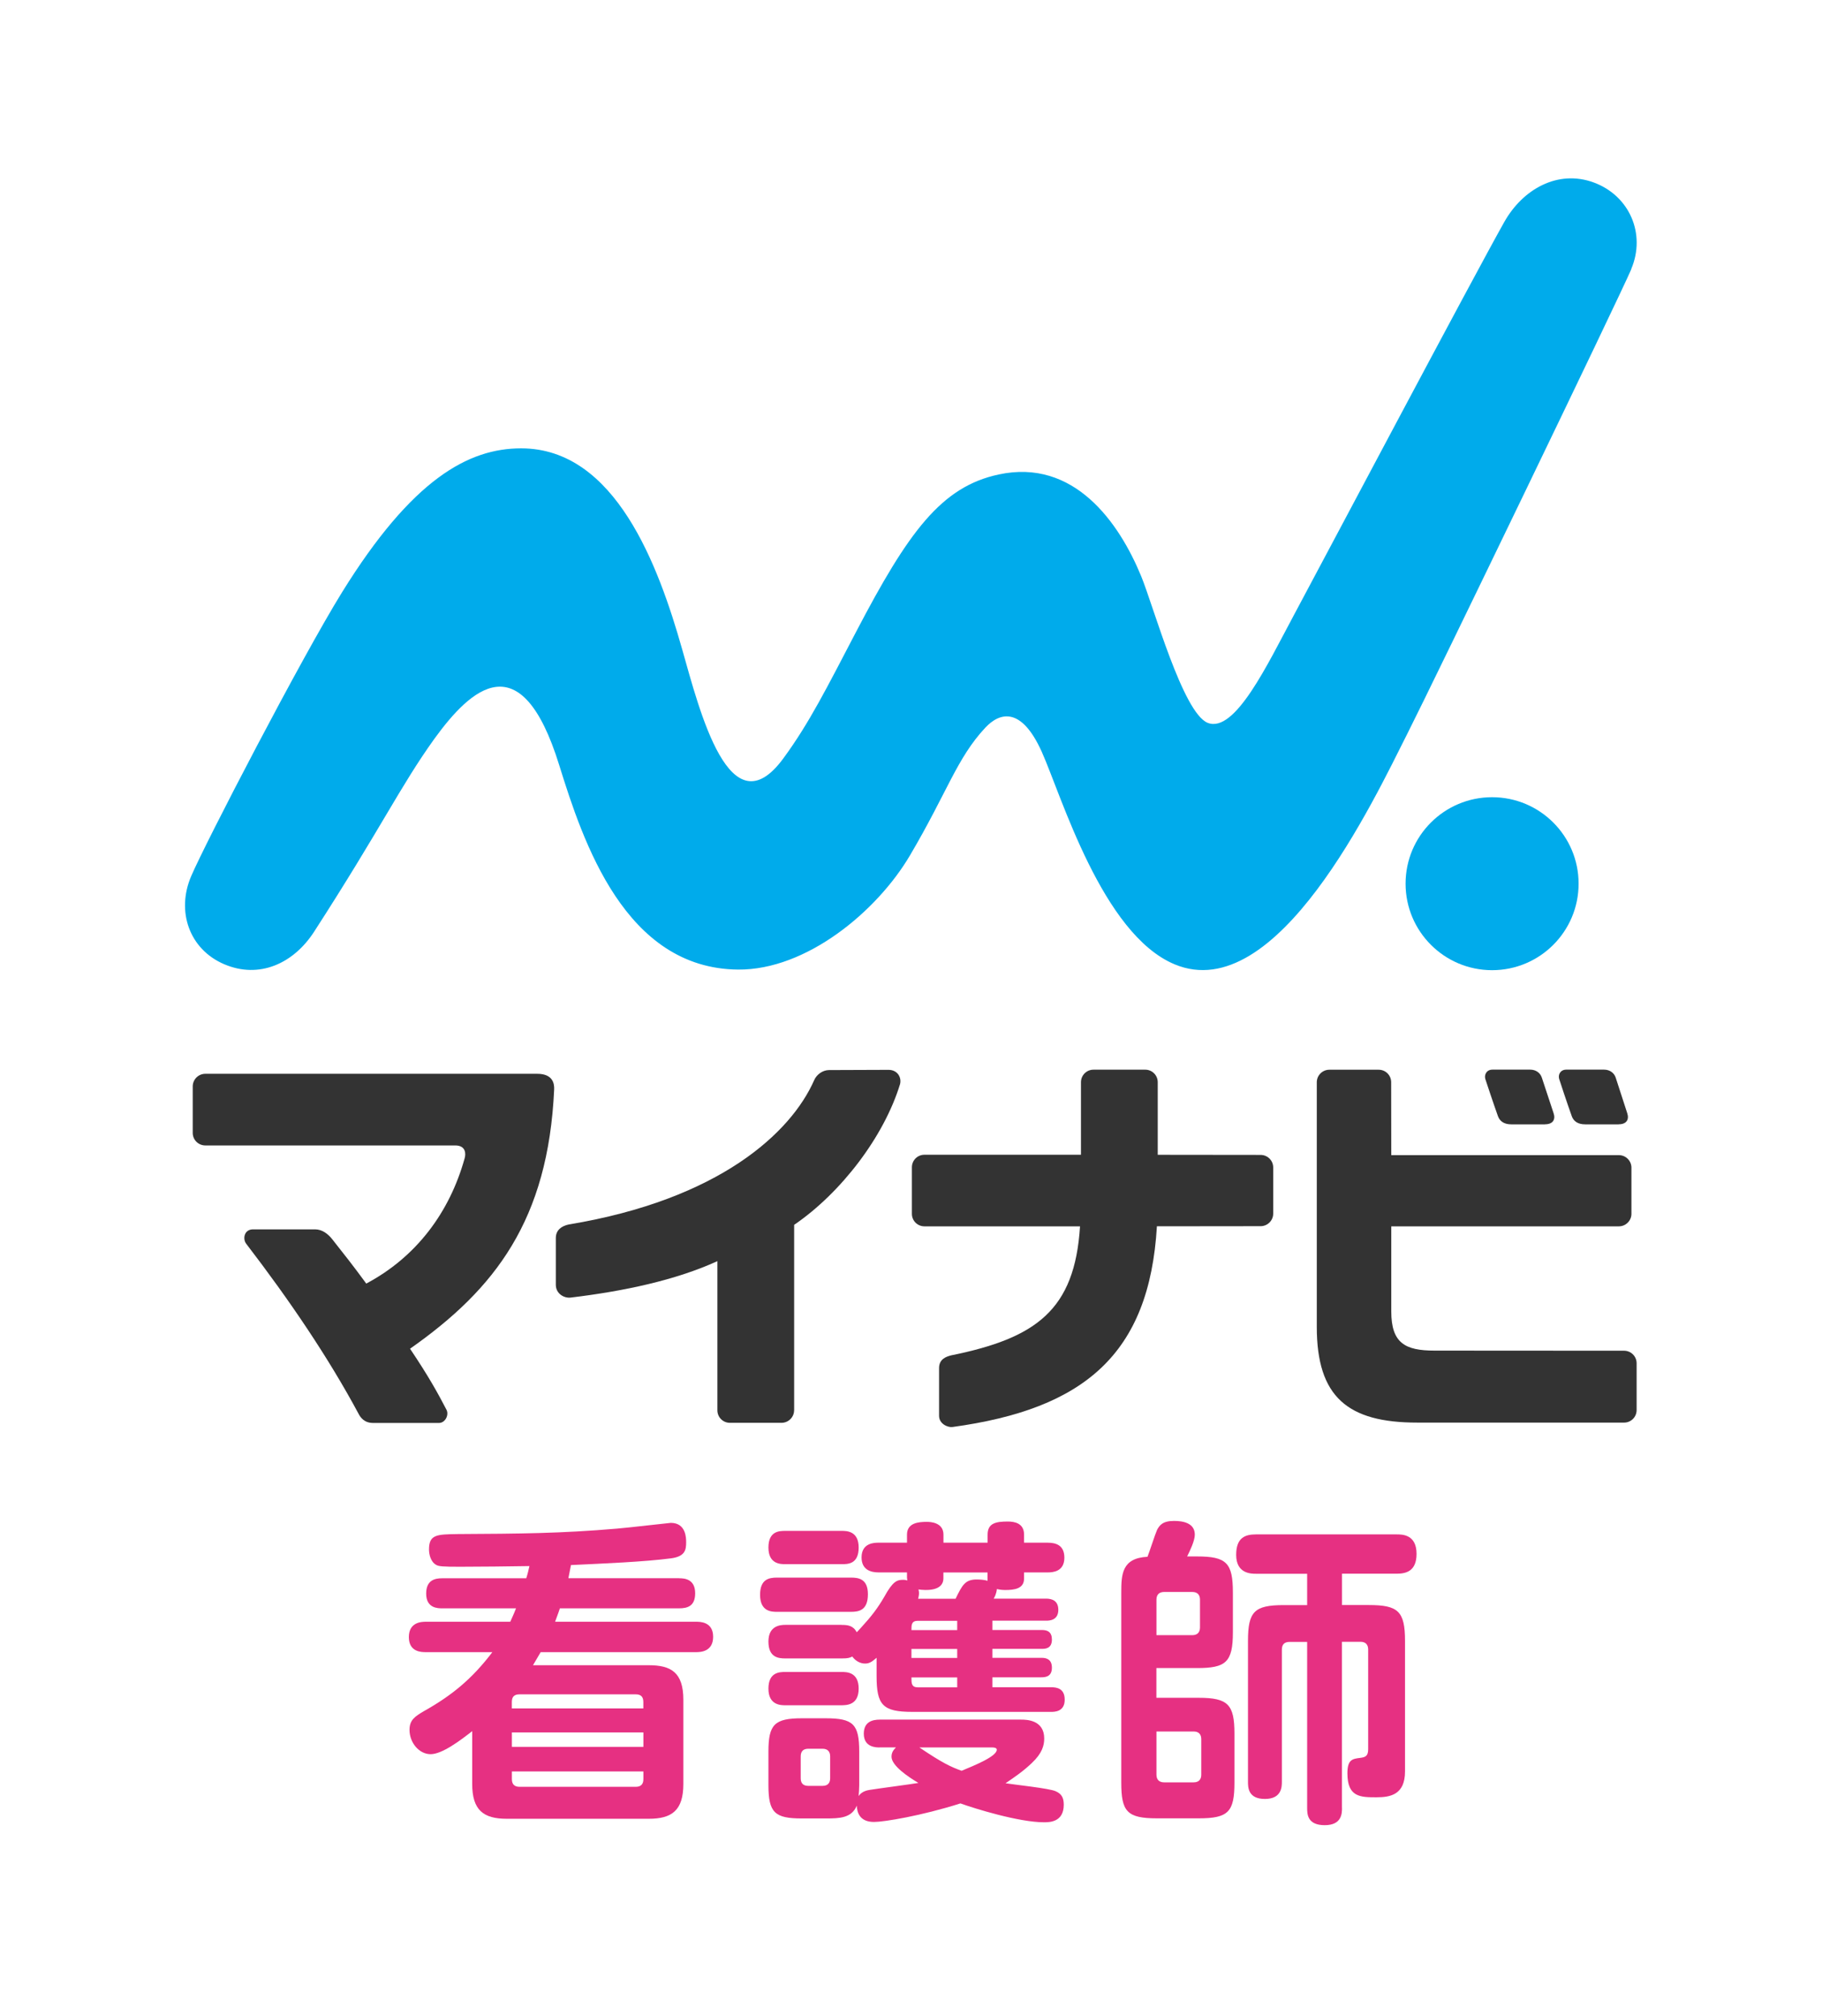
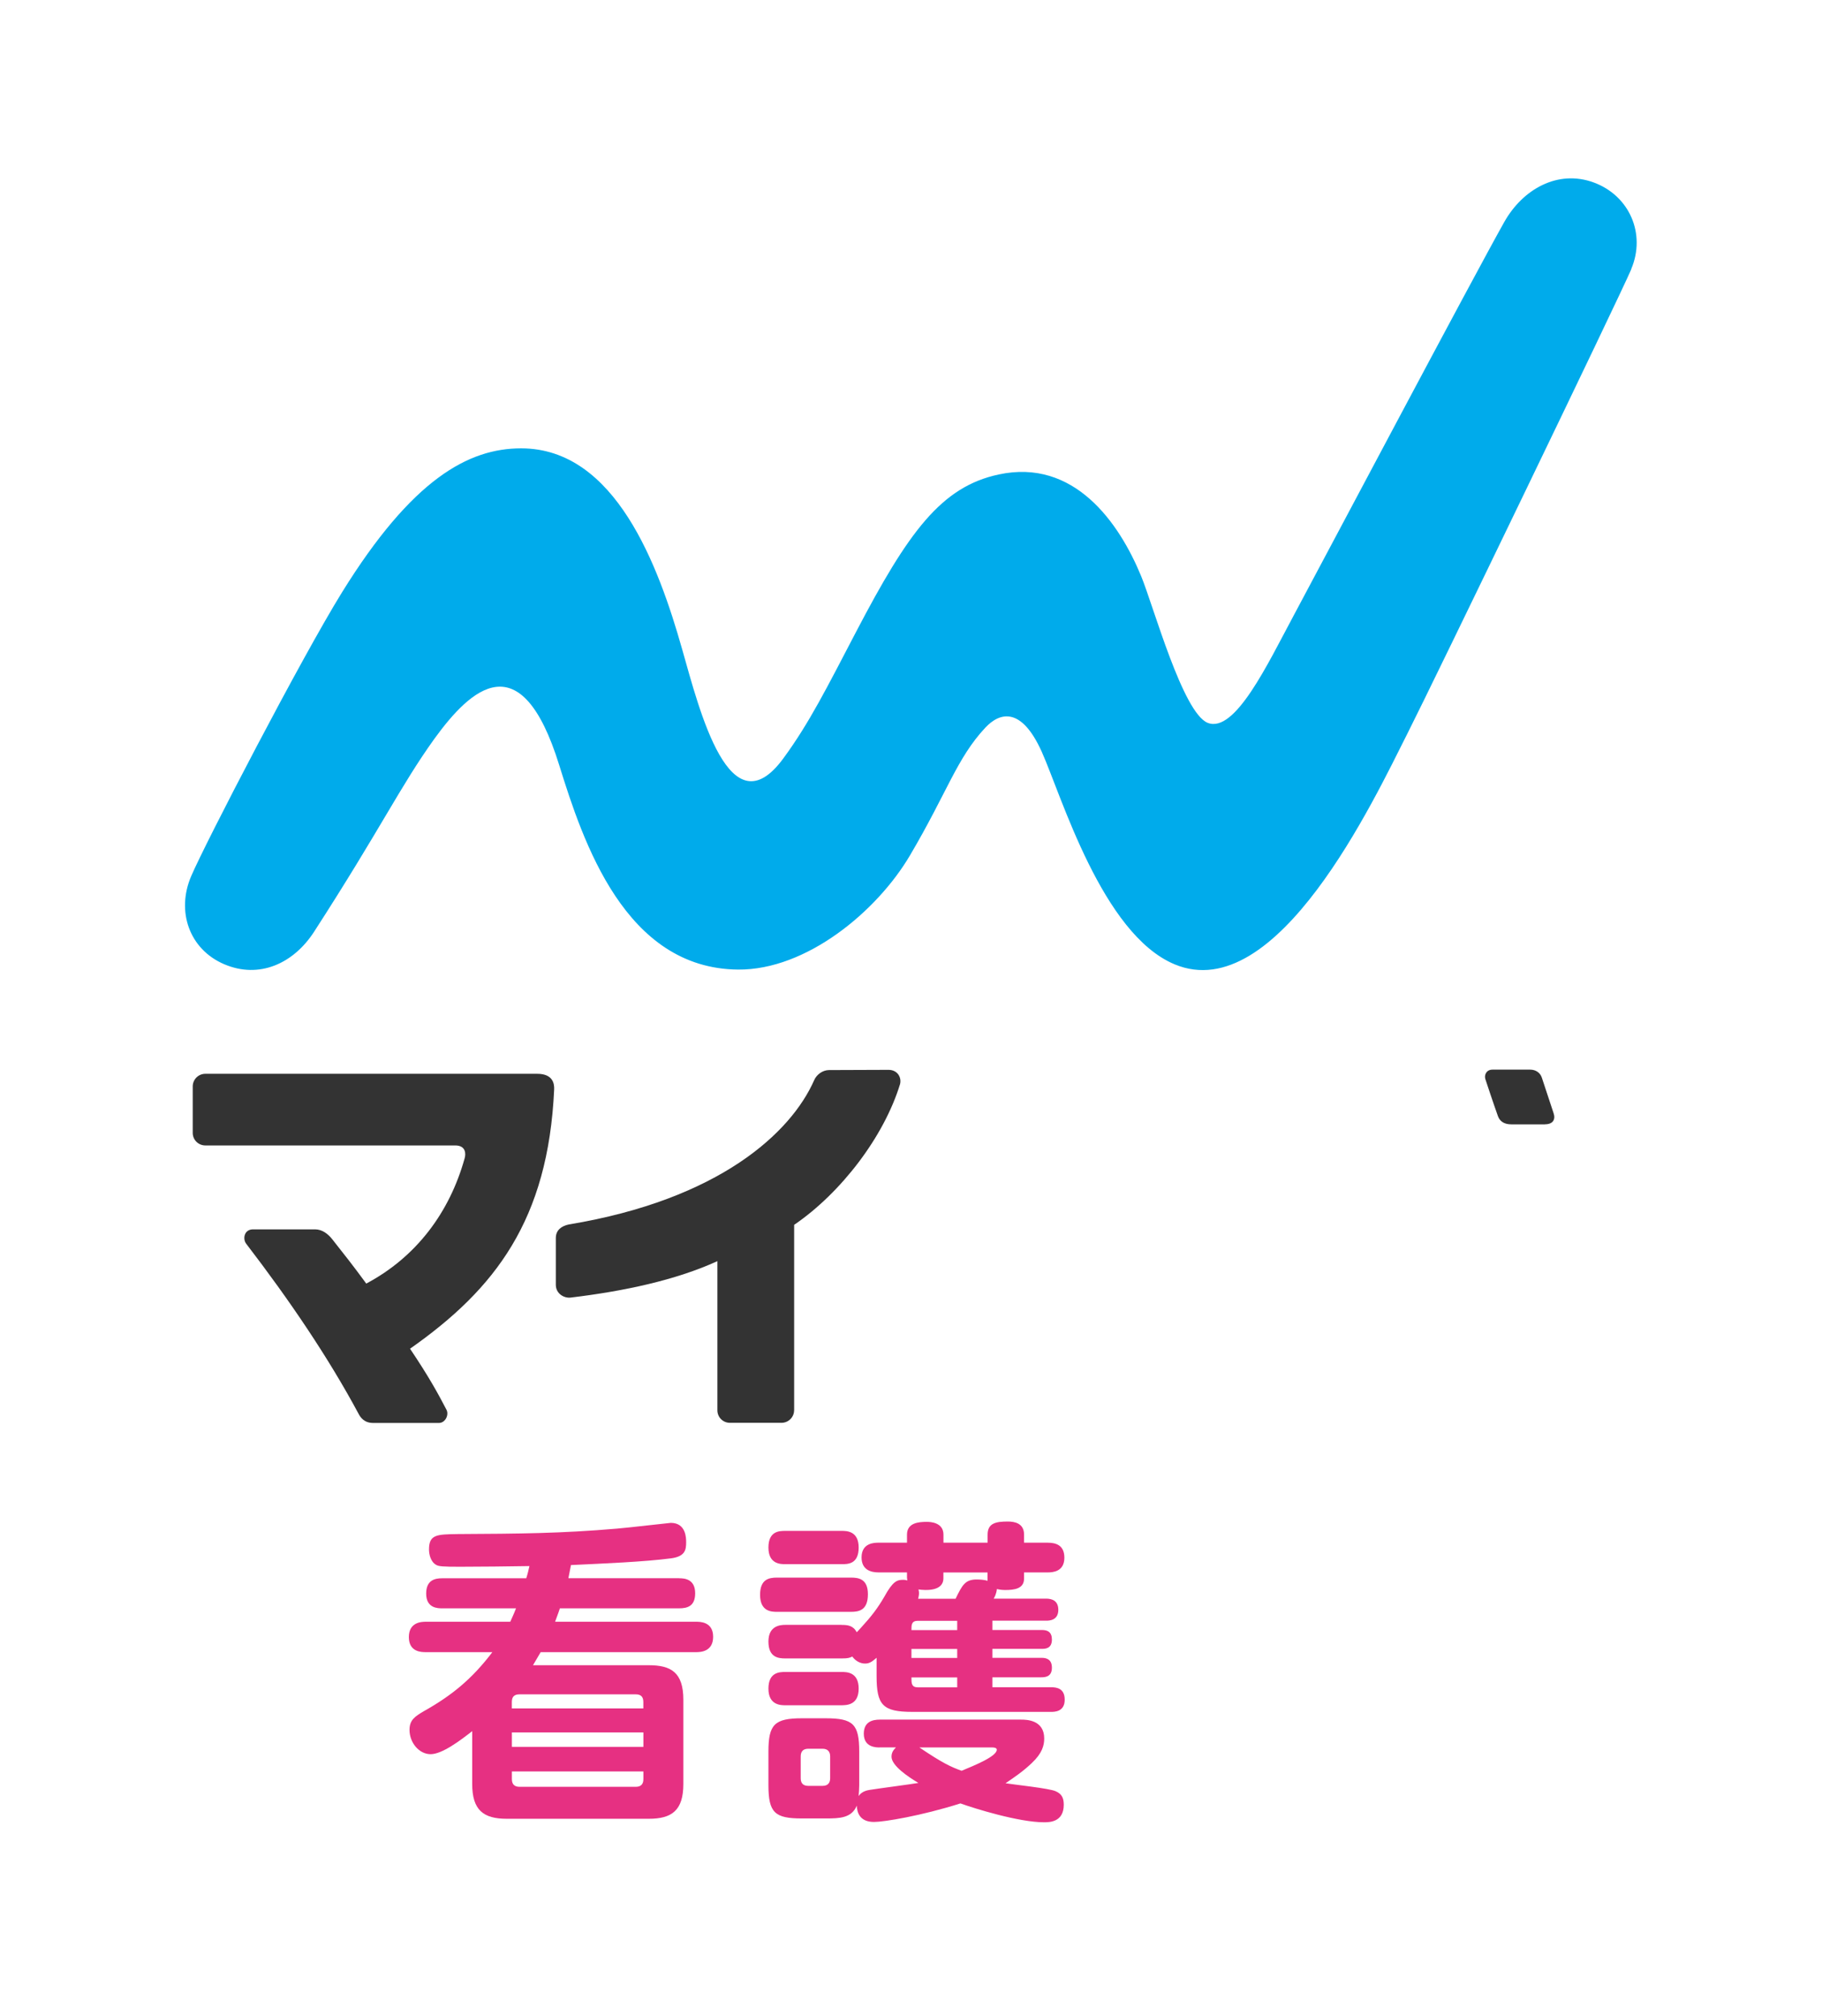
<svg xmlns="http://www.w3.org/2000/svg" width="141" height="156" viewBox="0 0 141 156" fill="none">
  <g clip-path="url(#clip0_136_846)">
-     <path d="M122.164 68.38C122.164 72.081 119.166 75.075 115.469 75.075C111.773 75.075 108.774 72.077 108.774 68.38C108.774 64.684 111.773 61.69 115.469 61.69C119.166 61.69 122.164 64.684 122.164 68.38Z" fill="#00ABEB" />
    <path d="M126.235 20.822C127.39 18.108 126.106 15.135 123.327 14.118C120.553 13.101 117.839 14.644 116.413 17.177C114.099 21.278 102.118 43.897 100.106 47.645C98.094 51.397 95.57 56.757 93.467 55.938C91.541 55.184 89.279 46.951 88.319 44.603C86.604 40.428 83.119 35.461 77.29 36.715C72.831 37.667 70.289 41.169 66.248 48.898C64.029 53.142 62.638 55.942 60.617 58.691C56.477 64.33 54.155 55.05 52.793 50.251C50.967 43.806 47.632 34.694 40.33 34.694C36.245 34.694 31.894 37.077 26.47 45.831C23.308 50.94 15.889 65.239 14.799 67.79C13.631 70.5 14.631 73.447 17.341 74.61C20.051 75.773 22.713 74.571 24.311 72.094C29.516 64.033 30.951 60.884 33.609 57.179C36.461 53.241 40.33 49.708 43.272 59.195C45.129 65.166 48.369 74.954 57.123 75.028C62.401 75.071 67.863 70.53 70.418 66.196C73.313 61.289 74.046 58.669 76.251 56.309C77.376 55.106 79.043 54.671 80.62 58.178C82.141 61.569 85.286 72.283 90.904 74.623C98.831 77.927 106.327 61.888 108.912 56.774C110.997 52.651 125.322 22.989 126.244 20.826L126.235 20.822Z" fill="#00ABEB" />
    <path d="M31.726 104.358C33.195 106.542 33.889 107.818 34.552 109.089C34.764 109.506 34.445 110.11 33.979 110.11H28.853C28.176 110.11 27.879 109.653 27.758 109.42C25.423 105.065 22.416 100.627 19.051 96.241C18.767 95.871 18.892 95.13 19.581 95.13H24.381C24.924 95.13 25.376 95.47 25.716 95.901C26.599 97.017 27.336 97.948 28.344 99.326C32.222 97.267 34.794 93.816 35.957 89.633C36.056 89.305 36.069 88.637 35.229 88.637C34.389 88.637 15.889 88.637 15.889 88.637C15.355 88.637 14.915 88.207 14.915 87.668V84.062C14.92 83.528 15.355 83.093 15.889 83.093C15.889 83.093 40.343 83.093 41.575 83.093C42.807 83.093 42.902 83.881 42.885 84.29C42.428 94.406 38.318 99.744 31.739 104.362" fill="#333333" />
    <path d="M61.453 109.132C61.453 109.666 61.013 110.101 60.479 110.101H56.481C55.947 110.101 55.516 109.666 55.516 109.132V97.59C52.276 99.072 48.239 99.921 44.181 100.407C43.673 100.481 43.014 100.119 43.014 99.421V95.798C43.014 95.186 43.457 94.867 44.022 94.751C55.671 92.821 61.224 87.647 63.012 83.575C63.193 83.162 63.65 82.804 64.167 82.804C65.58 82.796 68.277 82.791 68.76 82.787C69.432 82.787 69.781 83.343 69.656 83.881C68.411 87.965 65.076 92.312 61.457 94.781V109.14L61.453 109.132Z" fill="#333333" />
-     <path d="M89.594 89.361L97.556 89.37C98.09 89.37 98.53 89.801 98.53 90.339V93.915C98.53 94.449 98.09 94.884 97.556 94.884L89.53 94.893C88.948 104.806 83.873 109.033 73.719 110.424C73.352 110.476 72.672 110.187 72.672 109.558V105.866C72.672 105.151 73.245 104.974 73.615 104.879C80.168 103.548 83.175 101.39 83.58 94.897H71.539C71.004 94.897 70.569 94.466 70.569 93.928V90.326C70.569 89.792 71 89.357 71.539 89.357H83.653V83.743C83.653 83.209 84.084 82.774 84.623 82.774H88.629C89.164 82.774 89.594 83.209 89.594 83.743V89.361Z" fill="#333333" />
-     <path d="M125.266 87.005H122.673C122.087 87.005 121.768 86.746 121.635 86.371C121.311 85.471 120.726 83.709 120.661 83.493C120.566 83.183 120.73 82.77 121.221 82.77H124.125C124.581 82.77 124.913 83.024 125.034 83.386C125.085 83.558 125.615 85.191 125.93 86.147C126.089 86.63 125.874 87 125.266 87V87.005Z" fill="#333333" />
    <path d="M119.571 87.005H116.956C116.374 87.005 116.06 86.746 115.922 86.371C115.599 85.471 115.013 83.709 114.944 83.493C114.853 83.183 115.021 82.77 115.504 82.77H118.412C118.864 82.77 119.196 83.024 119.317 83.386C119.373 83.558 119.916 85.191 120.23 86.147C120.394 86.63 120.174 87 119.567 87L119.571 87.005Z" fill="#333333" />
-     <path d="M126.654 109.114C126.654 109.649 126.223 110.084 125.684 110.084H109.688C104.294 110.088 101.903 108.098 101.903 102.678V83.748C101.903 83.213 102.342 82.778 102.876 82.778H106.694C107.228 82.778 107.659 83.209 107.659 83.748L107.667 89.387H125.279C125.813 89.387 126.253 89.822 126.253 90.356V93.928C126.253 94.462 125.813 94.897 125.279 94.897H107.667V101.476C107.667 103.936 108.74 104.513 111.01 104.513L125.684 104.522C126.218 104.522 126.654 104.957 126.654 105.491V109.114Z" fill="#333333" />
    <path d="M52.56 122.13C52.957 122.13 53.797 122.177 53.797 123.293C53.797 124.284 53.202 124.456 52.56 124.456H43.328C43.229 124.779 43.031 125.275 42.957 125.494H53.874C54.172 125.494 55.188 125.494 55.188 126.657C55.188 127.821 54.197 127.847 53.874 127.847H41.842C41.695 128.092 41.57 128.316 41.247 128.859H50.208C51.919 128.859 52.883 129.402 52.883 131.534V138.044C52.883 140.099 51.992 140.741 50.208 140.741H39.218C37.408 140.741 36.542 140.073 36.542 138.044V133.96C35.625 134.679 34.216 135.743 33.324 135.743C32.432 135.743 31.691 134.852 31.691 133.861C31.691 133.094 32.114 132.823 32.781 132.426C34.987 131.19 36.542 129.902 38.102 127.847H32.954C32.63 127.847 31.64 127.847 31.64 126.683C31.64 125.52 32.63 125.494 32.954 125.494H39.489C39.614 125.197 39.735 124.977 39.933 124.456H34.216C33.893 124.456 32.98 124.456 32.98 123.319C32.98 122.28 33.647 122.13 34.216 122.13H40.726C40.851 121.733 40.898 121.509 40.971 121.186C39.61 121.212 36.861 121.238 35.599 121.238C34.263 121.238 33.94 121.212 33.742 121.087C33.32 120.841 33.199 120.268 33.199 119.898C33.199 118.735 33.82 118.735 35.401 118.709C40.23 118.683 43.397 118.661 47.752 118.287C48.42 118.239 51.811 117.843 51.91 117.843C53.099 117.843 53.099 119.032 53.099 119.351C53.099 119.919 53.026 120.441 51.936 120.587C49.855 120.859 46.787 120.984 44.185 121.108C44.086 121.63 44.039 121.875 43.987 122.125H52.552L52.56 122.13ZM49.786 132.202V131.707C49.786 131.284 49.588 131.112 49.191 131.112H40.204C39.782 131.112 39.61 131.31 39.61 131.707V132.202H49.786ZM39.614 135.175H49.79V134.059H39.614V135.175ZM39.614 137.079V137.674C39.614 138.044 39.786 138.268 40.209 138.268H49.196C49.566 138.268 49.79 138.096 49.79 137.674V137.079H39.614Z" fill="#E63082" />
    <path d="M60.134 124.727C59.738 124.727 58.82 124.727 58.82 123.413C58.82 122.198 59.514 122.078 60.134 122.078H65.851C66.446 122.078 67.165 122.177 67.165 123.366C67.165 124.628 66.446 124.727 65.851 124.727H60.134ZM65.136 125.74C65.606 125.74 66.028 125.787 66.299 126.308C66.373 126.235 66.424 126.184 66.623 125.964C67.463 125.046 67.911 124.456 68.432 123.564C69.1 122.349 69.423 122.25 69.892 122.25C70.039 122.25 70.138 122.276 70.216 122.298C70.216 122.224 70.19 122.173 70.19 122.074V121.677H67.988C67.394 121.677 66.674 121.479 66.674 120.514C66.674 119.377 67.691 119.377 67.988 119.377H70.19V118.756C70.19 117.839 71.082 117.765 71.723 117.765C72.021 117.765 73.012 117.813 73.012 118.756V119.377H76.428V118.756C76.428 117.864 77.07 117.739 77.988 117.739C78.509 117.739 79.25 117.864 79.25 118.756V119.377H81.081C81.723 119.377 82.369 119.575 82.369 120.54C82.369 121.63 81.451 121.677 81.081 121.677H79.25V122.147C79.25 122.939 78.509 123.039 77.789 123.039C77.466 123.039 77.294 122.991 77.143 122.965C77.117 123.31 76.971 123.586 76.898 123.706H80.96C81.43 123.706 81.9 123.879 81.9 124.572C81.9 125.391 81.206 125.412 80.96 125.412H76.799V126.132H80.637C81.085 126.132 81.404 126.304 81.404 126.873C81.404 127.566 80.909 127.592 80.637 127.592H76.799V128.286H80.611C81.059 128.286 81.404 128.458 81.404 129.053C81.404 129.794 80.835 129.794 80.538 129.794H76.799V130.561H81.331C81.753 130.561 82.395 130.634 82.395 131.526C82.395 132.469 81.602 132.469 81.331 132.469H70.612C68.311 132.469 67.837 131.948 67.837 129.695V128.282C67.514 128.553 67.316 128.73 66.946 128.73C66.601 128.73 66.226 128.557 65.955 128.187C65.757 128.286 65.632 128.333 65.136 128.333H60.781C60.238 128.333 59.467 128.26 59.467 127.024C59.467 125.787 60.406 125.736 60.781 125.736H65.136V125.74ZM60.781 121.04C60.41 121.04 59.467 121.04 59.467 119.751C59.467 118.463 60.333 118.463 60.781 118.463H65.136C65.507 118.463 66.45 118.463 66.45 119.751C66.45 121.04 65.61 121.04 65.136 121.04H60.781ZM60.781 131.957C60.432 131.957 59.467 131.957 59.467 130.668C59.467 129.38 60.358 129.38 60.781 129.38H65.136C65.507 129.38 66.45 129.38 66.45 130.668C66.45 131.957 65.511 131.957 65.063 131.957H60.781ZM68.083 135.222C67.812 135.222 66.847 135.222 66.847 134.158C66.847 133.219 67.54 133.068 68.083 133.068H79.026C79.448 133.068 80.809 133.094 80.809 134.529C80.809 135.05 80.663 135.666 79.844 136.433C79.198 137.053 78.509 137.523 77.815 137.992C78.41 138.091 81.257 138.389 81.701 138.613C82.149 138.811 82.322 139.108 82.322 139.651C82.322 141.012 81.206 141.012 80.788 141.012C78.858 141.012 75.416 139.948 74.326 139.552C71.28 140.517 68.406 140.987 67.639 140.987C66.523 140.987 66.325 140.246 66.304 139.724C65.907 140.689 64.968 140.715 63.926 140.715H62.043C59.962 140.715 59.467 140.271 59.467 138.139V135.541C59.467 133.439 59.936 132.965 62.064 132.965H63.895C66.024 132.965 66.493 133.413 66.493 135.541V138.139C66.493 138.41 66.467 138.733 66.446 138.979C66.696 138.608 67.139 138.535 67.286 138.509C67.88 138.41 70.552 138.061 71.073 137.967C70.28 137.497 68.992 136.631 68.992 135.937C68.992 135.567 69.19 135.369 69.337 135.218H68.074L68.083 135.222ZM64.244 135.916C64.244 135.567 64.072 135.321 63.65 135.321H62.56C62.138 135.321 61.965 135.545 61.965 135.916V137.6C61.965 137.949 62.112 138.195 62.56 138.195H63.65C64.145 138.195 64.244 137.872 64.244 137.6V135.916ZM74.076 126.14V125.421H71.03C70.534 125.421 70.534 125.744 70.534 126.14H74.076ZM74.076 127.601H70.534V128.295H74.076V127.601ZM74.076 129.802H70.534C70.534 130.251 70.534 130.569 71.03 130.569H74.076V129.802ZM73.951 123.711C74.472 122.646 74.692 122.224 75.584 122.224C75.855 122.224 76.178 122.25 76.424 122.323V121.681H73.007V122.13C73.007 123.168 71.594 123.069 71.077 122.995C71.176 123.319 71.077 123.59 71.051 123.715H73.947L73.951 123.711ZM71.15 135.222C72.981 136.459 73.602 136.73 74.416 137.027C75.428 136.605 77.139 135.916 77.139 135.395C77.139 135.244 76.915 135.222 76.794 135.222H71.15Z" fill="#E63082" />
-     <path d="M86.772 123.241C86.772 121.828 86.819 120.566 88.801 120.467C88.926 120.169 89.396 118.709 89.542 118.386C89.74 118.015 89.99 117.692 90.856 117.692C91.576 117.692 92.463 117.864 92.463 118.756C92.463 119.226 92.093 119.993 91.869 120.441H92.635C94.915 120.441 95.41 120.936 95.41 123.237V126.304C95.41 128.631 94.867 129.079 92.635 129.079H89.49V131.379H92.76C95.035 131.379 95.531 131.901 95.531 134.149V137.936C95.531 140.211 95.061 140.707 92.76 140.707H89.542C87.216 140.707 86.772 140.185 86.772 137.936V123.232V123.241ZM89.495 126.532H92.269C92.64 126.532 92.864 126.334 92.864 125.938V123.784C92.864 123.387 92.64 123.189 92.269 123.189H90.089C89.719 123.189 89.495 123.387 89.495 123.784V126.532ZM89.495 133.986V137.329C89.495 137.699 89.693 137.923 90.089 137.923H92.368C92.816 137.923 92.963 137.652 92.963 137.329V134.58C92.963 134.257 92.816 133.986 92.368 133.986H89.495ZM103.854 139.901C103.854 140.297 103.854 141.236 102.519 141.236C101.183 141.236 101.157 140.396 101.157 139.901V127.054H99.796C99.399 127.054 99.201 127.252 99.201 127.648V137.872C99.201 138.242 99.201 139.207 97.887 139.207C96.573 139.207 96.578 138.29 96.578 137.872V126.981C96.578 124.701 97.073 124.206 99.348 124.206H101.157V121.781H97.198C96.827 121.781 95.664 121.781 95.664 120.32C95.664 118.984 96.358 118.735 97.198 118.735H108.089C108.511 118.735 109.623 118.735 109.623 120.242C109.623 121.604 108.783 121.776 108.089 121.776H103.854V124.202H105.935C108.188 124.202 108.731 124.671 108.731 126.976V137.075C108.731 138.88 107.594 139.078 106.525 139.078C105.289 139.078 104.272 139.078 104.272 137.221C104.272 136.157 104.668 136.105 105.237 136.032C105.608 135.985 105.879 135.933 105.879 135.364V127.64C105.879 127.295 105.707 127.045 105.284 127.045H103.85V139.892L103.854 139.901Z" fill="#E63082" />
  </g>
  <defs>
    <clipPath id="clip0_136_846">
      <rect width="140" height="155.079" fill="white" transform="translate(0.5)" />
    </clipPath>
  </defs>
</svg>